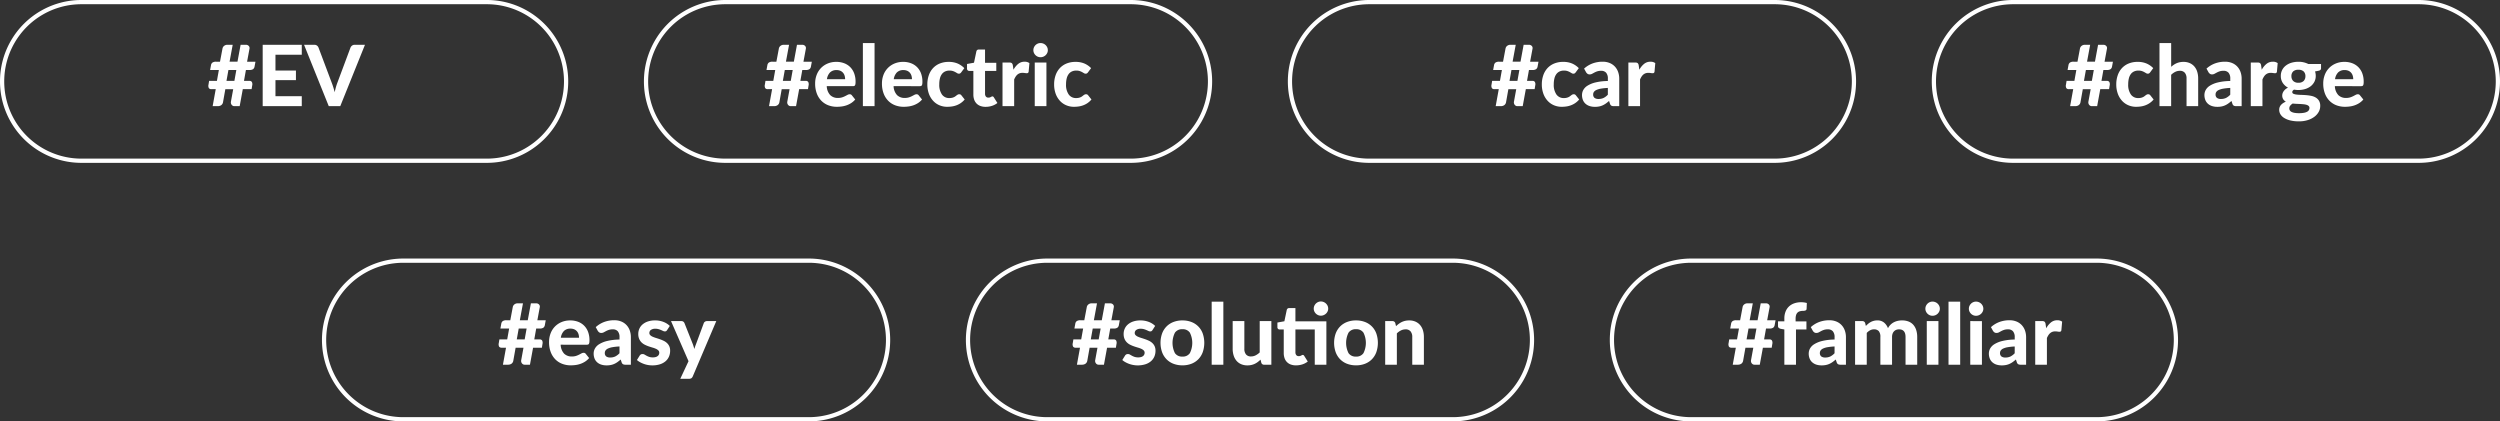
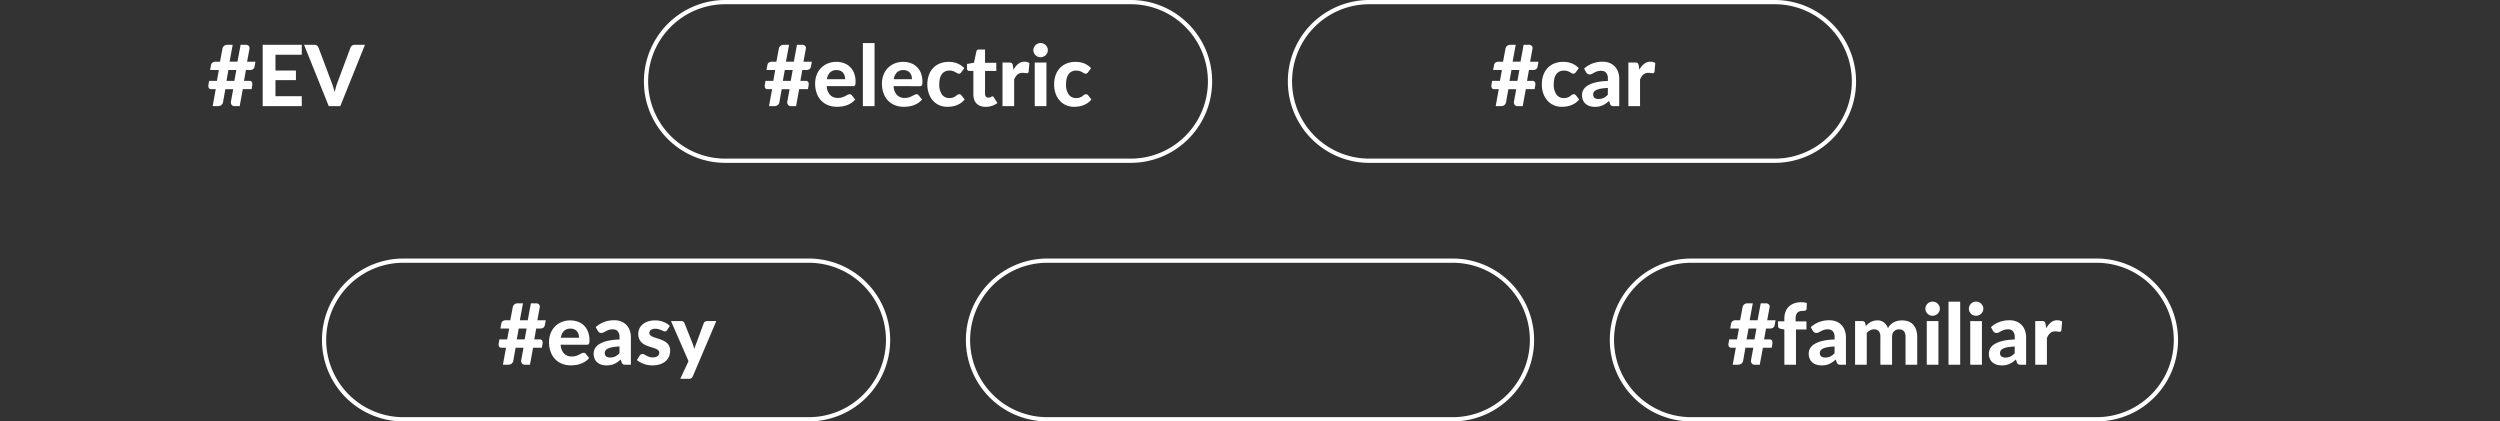
<svg xmlns="http://www.w3.org/2000/svg" width="709.232" height="119.546" viewBox="0 0 709.232 119.546">
  <rect x="0" y="0" width="709.232" height="119.546" fill="#333333" stroke="none" />
  <defs>
    <clipPath id="a">
      <rect width="709.232" height="119.546" transform="translate(0 0)" fill="none" />
    </clipPath>
  </defs>
  <g transform="translate(-629 -648)">
    <path d="M8.268-10.26H6.024L5.472-7.176H7.716Zm5.424-2.352-.252,1.368a1.148,1.148,0,0,1-.42.744,1.752,1.752,0,0,1-1.032.24h-1L10.44-7.176h1.512a.81.81,0,0,1,.714.3,1.463,1.463,0,0,1,.1,1.02L12.6-4.824H10.1L9.216,0H7.692a.876.876,0,0,1-.426-.108A1.027,1.027,0,0,1,6.93-.4a1.117,1.117,0,0,1-.192-.426,1.185,1.185,0,0,1,.006-.516l.636-3.48H5.148L4.5-1.176a1.3,1.3,0,0,1-.54.906A1.715,1.715,0,0,1,3.012,0H1.548l.876-4.824H1.188a.817.817,0,0,1-.714-.294,1.441,1.441,0,0,1-.1-1.014L.54-7.176H2.76l.552-3.084H.828l.252-1.368a1.137,1.137,0,0,1,.426-.744,1.782,1.782,0,0,1,1.038-.24H3.636l.7-3.708a1.256,1.256,0,0,1,.486-.8,1.464,1.464,0,0,1,.906-.294H7.236l-.888,4.8H8.592l.888-4.8h1.476a1.088,1.088,0,0,1,.822.318.87.87,0,0,1,.222.8l-.684,3.684Zm9.444,4.968A3.461,3.461,0,0,0,23-8.628a2.289,2.289,0,0,0-.438-.828,2.124,2.124,0,0,0-.756-.57,2.594,2.594,0,0,0-1.092-.21,2.514,2.514,0,0,0-1.86.672,3.413,3.413,0,0,0-.876,1.92ZM17.928-5.676a3.91,3.91,0,0,0,.99,2.544,3.007,3.007,0,0,0,2.178.8,3.837,3.837,0,0,0,1.182-.162,5.678,5.678,0,0,0,.876-.36l.684-.36a1.287,1.287,0,0,1,.606-.162.708.708,0,0,1,.6.288l.96,1.2A5.224,5.224,0,0,1,24.84-.87a6.255,6.255,0,0,1-1.32.636A7.047,7.047,0,0,1,22.14.09,10.484,10.484,0,0,1,20.8.18a6.756,6.756,0,0,1-2.418-.426,5.487,5.487,0,0,1-1.956-1.26,5.9,5.9,0,0,1-1.314-2.07,7.892,7.892,0,0,1-.48-2.868,6.776,6.776,0,0,1,.414-2.376,5.683,5.683,0,0,1,1.194-1.944,5.689,5.689,0,0,1,1.9-1.314,6.252,6.252,0,0,1,2.52-.486,6.157,6.157,0,0,1,2.19.378,4.853,4.853,0,0,1,1.728,1.1A4.942,4.942,0,0,1,25.7-9.318a6.661,6.661,0,0,1,.4,2.394,4.259,4.259,0,0,1-.036.612,1.086,1.086,0,0,1-.12.384.438.438,0,0,1-.228.2,1.076,1.076,0,0,1-.372.054Zm13.56-12.216V0H28.176V-17.892ZM42.1-7.644a3.461,3.461,0,0,0-.138-.984,2.289,2.289,0,0,0-.438-.828,2.124,2.124,0,0,0-.756-.57,2.594,2.594,0,0,0-1.092-.21,2.514,2.514,0,0,0-1.86.672,3.413,3.413,0,0,0-.876,1.92ZM36.888-5.676a3.91,3.91,0,0,0,.99,2.544,3.007,3.007,0,0,0,2.178.8,3.837,3.837,0,0,0,1.182-.162,5.678,5.678,0,0,0,.876-.36l.684-.36a1.287,1.287,0,0,1,.606-.162.708.708,0,0,1,.6.288l.96,1.2A5.224,5.224,0,0,1,43.8-.87a6.255,6.255,0,0,1-1.32.636A7.047,7.047,0,0,1,41.1.09a10.484,10.484,0,0,1-1.344.09,6.756,6.756,0,0,1-2.418-.426,5.487,5.487,0,0,1-1.956-1.26,5.9,5.9,0,0,1-1.314-2.07,7.892,7.892,0,0,1-.48-2.868A6.776,6.776,0,0,1,34-8.82,5.683,5.683,0,0,1,35.2-10.764a5.689,5.689,0,0,1,1.9-1.314,6.251,6.251,0,0,1,2.52-.486,6.157,6.157,0,0,1,2.19.378,4.853,4.853,0,0,1,1.728,1.1,4.942,4.942,0,0,1,1.128,1.77,6.661,6.661,0,0,1,.4,2.394,4.259,4.259,0,0,1-.036.612,1.087,1.087,0,0,1-.12.384.438.438,0,0,1-.228.2,1.076,1.076,0,0,1-.372.054Zm19.2-3.936a1.344,1.344,0,0,1-.288.294.7.7,0,0,1-.408.1.863.863,0,0,1-.462-.138q-.222-.138-.51-.3a4.261,4.261,0,0,0-.684-.3,3.021,3.021,0,0,0-.984-.138,2.88,2.88,0,0,0-1.29.27,2.414,2.414,0,0,0-.906.774,3.5,3.5,0,0,0-.534,1.224,6.912,6.912,0,0,0-.174,1.62,4.749,4.749,0,0,0,.762,2.9,2.469,2.469,0,0,0,2.082,1.008,3.456,3.456,0,0,0,.786-.078,2.768,2.768,0,0,0,.576-.2,2.279,2.279,0,0,0,.426-.264q.18-.144.342-.264a2.014,2.014,0,0,1,.324-.2.833.833,0,0,1,.366-.078.708.708,0,0,1,.6.288l.948,1.2A5.651,5.651,0,0,1,55.932-.87a5.791,5.791,0,0,1-1.242.636,6.265,6.265,0,0,1-1.3.324A9.672,9.672,0,0,1,52.08.18a5.548,5.548,0,0,1-2.16-.426,5.164,5.164,0,0,1-1.788-1.242,5.966,5.966,0,0,1-1.218-2,7.62,7.62,0,0,1-.45-2.712,7.776,7.776,0,0,1,.4-2.52,5.725,5.725,0,0,1,1.164-2.016,5.364,5.364,0,0,1,1.9-1.338,6.608,6.608,0,0,1,2.622-.486,6.284,6.284,0,0,1,2.484.456,5.976,5.976,0,0,1,1.92,1.32ZM63,.192a4.175,4.175,0,0,1-1.488-.246,2.971,2.971,0,0,1-1.092-.7,2.972,2.972,0,0,1-.672-1.1,4.394,4.394,0,0,1-.228-1.464V-10H58.356a.648.648,0,0,1-.45-.168.645.645,0,0,1-.186-.5v-1.3l1.98-.36.672-3.2a.669.669,0,0,1,.732-.54h1.728V-12.3h3.192V-10H62.832V-3.54a1.249,1.249,0,0,0,.246.816.856.856,0,0,0,.7.3,1.344,1.344,0,0,0,.408-.054,1.645,1.645,0,0,0,.288-.12l.222-.12a.444.444,0,0,1,.21-.054.414.414,0,0,1,.24.066.729.729,0,0,1,.192.222l1,1.584a4.862,4.862,0,0,1-1.548.816A5.84,5.84,0,0,1,63,.192Zm7.9-10.524A5.541,5.541,0,0,1,72.252-12a2.8,2.8,0,0,1,1.8-.612,2.22,2.22,0,0,1,1.368.4L75.2-9.768a.555.555,0,0,1-.186.33.578.578,0,0,1-.342.09,4.019,4.019,0,0,1-.552-.054,4.546,4.546,0,0,0-.672-.054,2.309,2.309,0,0,0-.81.132,2.034,2.034,0,0,0-.63.372,2.686,2.686,0,0,0-.5.588,5.619,5.619,0,0,0-.414.792V0H67.788V-12.372h1.956a1.025,1.025,0,0,1,.7.18,1.135,1.135,0,0,1,.276.624Zm9.348-2.04V0H76.932V-12.372Zm.4-3.516a1.821,1.821,0,0,1-.168.78,2.161,2.161,0,0,1-.45.636,2.053,2.053,0,0,1-.66.432,2.1,2.1,0,0,1-.81.156,1.953,1.953,0,0,1-.774-.156,2.017,2.017,0,0,1-.642-.432,2.124,2.124,0,0,1-.438-.636,1.879,1.879,0,0,1-.162-.78,1.92,1.92,0,0,1,.162-.786,2.1,2.1,0,0,1,.438-.642,2.017,2.017,0,0,1,.642-.432,1.953,1.953,0,0,1,.774-.156,2.1,2.1,0,0,1,.81.156,2.053,2.053,0,0,1,.66.432,2.138,2.138,0,0,1,.45.642A1.861,1.861,0,0,1,80.64-15.888ZM92.052-9.612a1.344,1.344,0,0,1-.288.294.7.7,0,0,1-.408.1.863.863,0,0,1-.462-.138q-.222-.138-.51-.3a4.261,4.261,0,0,0-.684-.3,3.021,3.021,0,0,0-.984-.138,2.88,2.88,0,0,0-1.29.27,2.414,2.414,0,0,0-.906.774,3.5,3.5,0,0,0-.534,1.224,6.912,6.912,0,0,0-.174,1.62,4.749,4.749,0,0,0,.762,2.9,2.469,2.469,0,0,0,2.082,1.008,3.456,3.456,0,0,0,.786-.078,2.768,2.768,0,0,0,.576-.2,2.279,2.279,0,0,0,.426-.264q.18-.144.342-.264a2.014,2.014,0,0,1,.324-.2.833.833,0,0,1,.366-.078.708.708,0,0,1,.6.288l.948,1.2A5.651,5.651,0,0,1,91.9-.87a5.792,5.792,0,0,1-1.242.636,6.265,6.265,0,0,1-1.3.324,9.672,9.672,0,0,1-1.308.09,5.548,5.548,0,0,1-2.16-.426A5.164,5.164,0,0,1,84.1-1.488a5.966,5.966,0,0,1-1.218-2,7.62,7.62,0,0,1-.45-2.712,7.776,7.776,0,0,1,.4-2.52,5.725,5.725,0,0,1,1.164-2.016,5.364,5.364,0,0,1,1.9-1.338,6.608,6.608,0,0,1,2.622-.486A6.284,6.284,0,0,1,91-12.108a5.976,5.976,0,0,1,1.92,1.32Z" transform="translate(845.617 678.118)" fill="#fff" />
    <g transform="translate(629 648)">
      <g clip-path="url(#a)">
        <path d="M320.777,45.6h-115a22.5,22.5,0,1,1,0-45h115a22.5,22.5,0,1,1,0,45Z" fill="none" stroke="#fff" stroke-miterlimit="10" stroke-width="1.2" />
      </g>
    </g>
    <path d="M8.268-10.26H6.024L5.472-7.176H7.716Zm5.424-2.352-.252,1.368a1.148,1.148,0,0,1-.42.744,1.752,1.752,0,0,1-1.032.24h-1L10.44-7.176h1.512a.81.81,0,0,1,.714.3,1.463,1.463,0,0,1,.1,1.02L12.6-4.824H10.1L9.216,0H7.692a.876.876,0,0,1-.426-.108A1.027,1.027,0,0,1,6.93-.4a1.117,1.117,0,0,1-.192-.426,1.185,1.185,0,0,1,.006-.516l.636-3.48H5.148L4.5-1.176a1.3,1.3,0,0,1-.54.906A1.715,1.715,0,0,1,3.012,0H1.548l.876-4.824H1.188a.817.817,0,0,1-.714-.294,1.441,1.441,0,0,1-.1-1.014L.54-7.176H2.76l.552-3.084H.828l.252-1.368a1.137,1.137,0,0,1,.426-.744,1.782,1.782,0,0,1,1.038-.24H3.636l.7-3.708a1.256,1.256,0,0,1,.486-.8,1.464,1.464,0,0,1,.906-.294H7.236l-.888,4.8H8.592l.888-4.8h1.476a1.088,1.088,0,0,1,.822.318.87.87,0,0,1,.222.8l-.684,3.684Zm10.572,3a1.344,1.344,0,0,1-.288.294.7.7,0,0,1-.408.1.863.863,0,0,1-.462-.138q-.222-.138-.51-.3a4.261,4.261,0,0,0-.684-.3,3.021,3.021,0,0,0-.984-.138,2.88,2.88,0,0,0-1.29.27,2.414,2.414,0,0,0-.906.774A3.5,3.5,0,0,0,18.2-7.824a6.912,6.912,0,0,0-.174,1.62,4.749,4.749,0,0,0,.762,2.9,2.469,2.469,0,0,0,2.082,1.008,3.456,3.456,0,0,0,.786-.078,2.768,2.768,0,0,0,.576-.2,2.279,2.279,0,0,0,.426-.264q.18-.144.342-.264a2.014,2.014,0,0,1,.324-.2.833.833,0,0,1,.366-.078.708.708,0,0,1,.6.288l.948,1.2A5.651,5.651,0,0,1,24.108-.87a5.792,5.792,0,0,1-1.242.636,6.265,6.265,0,0,1-1.3.324,9.672,9.672,0,0,1-1.308.09A5.548,5.548,0,0,1,18.1-.246a5.164,5.164,0,0,1-1.788-1.242,5.966,5.966,0,0,1-1.218-2A7.62,7.62,0,0,1,14.64-6.2a7.776,7.776,0,0,1,.4-2.52A5.725,5.725,0,0,1,16.2-10.74a5.364,5.364,0,0,1,1.9-1.338,6.608,6.608,0,0,1,2.622-.486,6.284,6.284,0,0,1,2.484.456,5.976,5.976,0,0,1,1.92,1.32Zm9.108,4.44a15.455,15.455,0,0,0-2.016.21,4.86,4.86,0,0,0-1.278.39,1.676,1.676,0,0,0-.672.546,1.2,1.2,0,0,0-.2.666,1.192,1.192,0,0,0,.4,1.02,1.843,1.843,0,0,0,1.122.3,3.254,3.254,0,0,0,1.434-.294,4.33,4.33,0,0,0,1.206-.918Zm-6.744-5.484a7.4,7.4,0,0,1,2.412-1.47,8.2,8.2,0,0,1,2.856-.486,5.123,5.123,0,0,1,1.974.36,4.217,4.217,0,0,1,1.476,1,4.392,4.392,0,0,1,.93,1.53A5.632,5.632,0,0,1,36.6-7.776V0H35.088a1.543,1.543,0,0,1-.714-.132.977.977,0,0,1-.4-.552l-.264-.792q-.468.408-.906.72a5.3,5.3,0,0,1-.906.522,4.729,4.729,0,0,1-1,.318A6.044,6.044,0,0,1,29.7.192a4.844,4.844,0,0,1-1.488-.216,3.233,3.233,0,0,1-1.158-.642,2.831,2.831,0,0,1-.75-1.062,3.793,3.793,0,0,1-.264-1.464,2.994,2.994,0,0,1,.348-1.368A3.363,3.363,0,0,1,27.582-5.8a7.577,7.577,0,0,1,2.256-.924,15.778,15.778,0,0,1,3.534-.414v-.636a2.5,2.5,0,0,0-.492-1.71,1.808,1.808,0,0,0-1.416-.546,3.442,3.442,0,0,0-1.14.162,5.6,5.6,0,0,0-.8.348l-.642.348a1.442,1.442,0,0,1-.7.162.948.948,0,0,1-.582-.174,1.6,1.6,0,0,1-.39-.414Zm15.672.324A5.541,5.541,0,0,1,43.656-12a2.8,2.8,0,0,1,1.8-.612,2.22,2.22,0,0,1,1.368.4l-.216,2.448a.555.555,0,0,1-.186.33.578.578,0,0,1-.342.09,4.019,4.019,0,0,1-.552-.054,4.546,4.546,0,0,0-.672-.054,2.309,2.309,0,0,0-.81.132,2.034,2.034,0,0,0-.63.372,2.686,2.686,0,0,0-.5.588,5.62,5.62,0,0,0-.414.792V0H39.192V-12.372h1.956a1.025,1.025,0,0,1,.7.18,1.135,1.135,0,0,1,.276.624Z" transform="translate(1051.766 678.118)" fill="#fff" />
    <g transform="translate(629 648)">
      <g clip-path="url(#a)">
        <path d="M503.454,45.6h-115a22.5,22.5,0,1,1,0-45h115a22.5,22.5,0,0,1,0,45Z" fill="none" stroke="#fff" stroke-miterlimit="10" stroke-width="1.2" />
      </g>
    </g>
    <path d="M8.268-10.26H6.024L5.472-7.176H7.716Zm5.424-2.352-.252,1.368a1.148,1.148,0,0,1-.42.744,1.752,1.752,0,0,1-1.032.24h-1L10.44-7.176h1.512a.81.81,0,0,1,.714.3,1.463,1.463,0,0,1,.1,1.02L12.6-4.824H10.1L9.216,0H7.692a.876.876,0,0,1-.426-.108A1.027,1.027,0,0,1,6.93-.4a1.117,1.117,0,0,1-.192-.426,1.185,1.185,0,0,1,.006-.516l.636-3.48H5.148L4.5-1.176a1.3,1.3,0,0,1-.54.906A1.715,1.715,0,0,1,3.012,0H1.548l.876-4.824H1.188a.817.817,0,0,1-.714-.294,1.441,1.441,0,0,1-.1-1.014L.54-7.176H2.76l.552-3.084H.828l.252-1.368a1.137,1.137,0,0,1,.426-.744,1.782,1.782,0,0,1,1.038-.24H3.636l.7-3.708a1.256,1.256,0,0,1,.486-.8,1.464,1.464,0,0,1,.906-.294H7.236l-.888,4.8H8.592l.888-4.8h1.476a1.088,1.088,0,0,1,.822.318.87.87,0,0,1,.222.8l-.684,3.684Zm5.676-1.98v4.476h5.808v2.724H19.368V-2.82h7.464V0H15.744V-17.412H26.832v2.82Zm25.392-2.82L37.752,0H34.488L27.48-17.412h2.9a1.231,1.231,0,0,1,.762.222,1.345,1.345,0,0,1,.438.57L35.352-6.588q.216.564.426,1.23t.39,1.4q.156-.732.342-1.4t.4-1.23L40.656-16.62a1.352,1.352,0,0,1,.426-.546,1.177,1.177,0,0,1,.762-.246Z" transform="translate(687.779 678.118)" fill="#fff" />
    <g transform="translate(629 648)">
      <g clip-path="url(#a)">
-         <path d="M138.1,45.6H23.1a22.5,22.5,0,1,1,0-45h115a22.5,22.5,0,1,1,0,45Z" fill="none" stroke="#fff" stroke-miterlimit="10" stroke-width="1.2" />
-       </g>
+         </g>
    </g>
-     <path d="M8.268-10.26H6.024L5.472-7.176H7.716Zm5.424-2.352-.252,1.368a1.148,1.148,0,0,1-.42.744,1.752,1.752,0,0,1-1.032.24h-1L10.44-7.176h1.512a.81.81,0,0,1,.714.3,1.463,1.463,0,0,1,.1,1.02L12.6-4.824H10.1L9.216,0H7.692a.876.876,0,0,1-.426-.108A1.027,1.027,0,0,1,6.93-.4a1.117,1.117,0,0,1-.192-.426,1.185,1.185,0,0,1,.006-.516l.636-3.48H5.148L4.5-1.176a1.3,1.3,0,0,1-.54.906A1.715,1.715,0,0,1,3.012,0H1.548l.876-4.824H1.188a.817.817,0,0,1-.714-.294,1.441,1.441,0,0,1-.1-1.014L.54-7.176H2.76l.552-3.084H.828l.252-1.368a1.137,1.137,0,0,1,.426-.744,1.782,1.782,0,0,1,1.038-.24H3.636l.7-3.708a1.256,1.256,0,0,1,.486-.8,1.464,1.464,0,0,1,.906-.294H7.236l-.888,4.8H8.592l.888-4.8h1.476a1.088,1.088,0,0,1,.822.318.87.87,0,0,1,.222.8l-.684,3.684Zm10.572,3a1.344,1.344,0,0,1-.288.294.7.7,0,0,1-.408.1.863.863,0,0,1-.462-.138q-.222-.138-.51-.3a4.261,4.261,0,0,0-.684-.3,3.021,3.021,0,0,0-.984-.138,2.88,2.88,0,0,0-1.29.27,2.414,2.414,0,0,0-.906.774A3.5,3.5,0,0,0,18.2-7.824a6.912,6.912,0,0,0-.174,1.62,4.749,4.749,0,0,0,.762,2.9,2.469,2.469,0,0,0,2.082,1.008,3.456,3.456,0,0,0,.786-.078,2.768,2.768,0,0,0,.576-.2,2.279,2.279,0,0,0,.426-.264q.18-.144.342-.264a2.014,2.014,0,0,1,.324-.2.833.833,0,0,1,.366-.078.708.708,0,0,1,.6.288l.948,1.2A5.651,5.651,0,0,1,24.108-.87a5.792,5.792,0,0,1-1.242.636,6.265,6.265,0,0,1-1.3.324,9.672,9.672,0,0,1-1.308.09A5.548,5.548,0,0,1,18.1-.246a5.164,5.164,0,0,1-1.788-1.242,5.966,5.966,0,0,1-1.218-2A7.62,7.62,0,0,1,14.64-6.2a7.776,7.776,0,0,1,.4-2.52A5.725,5.725,0,0,1,16.2-10.74a5.364,5.364,0,0,1,1.9-1.338,6.608,6.608,0,0,1,2.622-.486,6.284,6.284,0,0,1,2.484.456,5.976,5.976,0,0,1,1.92,1.32Zm5.952-1.548a6.991,6.991,0,0,1,.726-.57,4.9,4.9,0,0,1,.8-.444,4.67,4.67,0,0,1,.912-.288,5.111,5.111,0,0,1,1.05-.1,4.348,4.348,0,0,1,1.788.348,3.673,3.673,0,0,1,1.314.972,4.17,4.17,0,0,1,.8,1.488,6.332,6.332,0,0,1,.27,1.9V0h-3.3V-7.86a2.416,2.416,0,0,0-.48-1.6,1.747,1.747,0,0,0-1.416-.57,2.932,2.932,0,0,0-1.308.3,4.509,4.509,0,0,0-1.164.84V0H26.9V-17.892h3.312ZM46.98-5.172a15.455,15.455,0,0,0-2.016.21,4.86,4.86,0,0,0-1.278.39,1.676,1.676,0,0,0-.672.546,1.2,1.2,0,0,0-.2.666,1.192,1.192,0,0,0,.4,1.02,1.843,1.843,0,0,0,1.122.3,3.254,3.254,0,0,0,1.434-.294,4.33,4.33,0,0,0,1.206-.918Zm-6.744-5.484a7.4,7.4,0,0,1,2.412-1.47,8.2,8.2,0,0,1,2.856-.486,5.123,5.123,0,0,1,1.974.36,4.217,4.217,0,0,1,1.476,1,4.392,4.392,0,0,1,.93,1.53,5.632,5.632,0,0,1,.324,1.944V0H48.7a1.543,1.543,0,0,1-.714-.132.977.977,0,0,1-.4-.552l-.264-.792q-.468.408-.906.72a5.3,5.3,0,0,1-.906.522,4.729,4.729,0,0,1-1,.318,6.044,6.044,0,0,1-1.194.108A4.844,4.844,0,0,1,41.82-.024a3.233,3.233,0,0,1-1.158-.642,2.831,2.831,0,0,1-.75-1.062,3.793,3.793,0,0,1-.264-1.464A2.994,2.994,0,0,1,40-4.56,3.363,3.363,0,0,1,41.19-5.8a7.577,7.577,0,0,1,2.256-.924A15.778,15.778,0,0,1,46.98-7.14v-.636a2.5,2.5,0,0,0-.492-1.71,1.808,1.808,0,0,0-1.416-.546,3.442,3.442,0,0,0-1.14.162,5.6,5.6,0,0,0-.8.348l-.642.348a1.442,1.442,0,0,1-.7.162.948.948,0,0,1-.582-.174,1.6,1.6,0,0,1-.39-.414Zm15.672.324A5.541,5.541,0,0,1,57.264-12a2.8,2.8,0,0,1,1.8-.612,2.22,2.22,0,0,1,1.368.4l-.216,2.448a.555.555,0,0,1-.186.33.578.578,0,0,1-.342.09,4.019,4.019,0,0,1-.552-.054,4.546,4.546,0,0,0-.672-.054,2.309,2.309,0,0,0-.81.132,2.034,2.034,0,0,0-.63.372,2.686,2.686,0,0,0-.5.588,5.62,5.62,0,0,0-.414.792V0H52.8V-12.372h1.956a1.025,1.025,0,0,1,.7.18,1.135,1.135,0,0,1,.276.624Zm10.4,3.684a1.979,1.979,0,0,0,1.506-.516A1.864,1.864,0,0,0,68.3-8.5a1.808,1.808,0,0,0-.486-1.338,2.053,2.053,0,0,0-1.506-.486,2.031,2.031,0,0,0-1.5.486,1.821,1.821,0,0,0-.48,1.338,1.869,1.869,0,0,0,.486,1.326A1.949,1.949,0,0,0,66.312-6.648ZM69.444.5a.714.714,0,0,0-.2-.528,1.426,1.426,0,0,0-.546-.324,3.767,3.767,0,0,0-.81-.174q-.468-.054-1-.084T65.8-.66q-.564-.024-1.1-.084A2.514,2.514,0,0,0,64-.15a1.216,1.216,0,0,0-.27.774,1.13,1.13,0,0,0,.138.552,1.131,1.131,0,0,0,.462.432,2.907,2.907,0,0,0,.852.282,7.13,7.13,0,0,0,1.32.1,7.482,7.482,0,0,0,1.38-.108,3,3,0,0,0,.912-.306,1.244,1.244,0,0,0,.5-.474A1.236,1.236,0,0,0,69.444.5Zm3.288-12.468v1.212a.629.629,0,0,1-.162.456,1.056,1.056,0,0,1-.534.252l-1.008.2a3.818,3.818,0,0,1,.2,1.26,3.593,3.593,0,0,1-.378,1.662,3.8,3.8,0,0,1-1.038,1.26,4.8,4.8,0,0,1-1.56.8,6.47,6.47,0,0,1-1.944.282,6.707,6.707,0,0,1-1.236-.108q-.5.312-.5.684a.523.523,0,0,0,.342.5,3.074,3.074,0,0,0,.9.222q.558.066,1.272.084t1.452.078a11.645,11.645,0,0,1,1.452.21,3.978,3.978,0,0,1,1.272.492,2.672,2.672,0,0,1,.9.906A2.767,2.767,0,0,1,72.5-.048,3.429,3.429,0,0,1,72.1,1.56a4.345,4.345,0,0,1-1.182,1.392,6.134,6.134,0,0,1-1.9.984,8.186,8.186,0,0,1-2.568.372,10.033,10.033,0,0,1-2.478-.27,5.843,5.843,0,0,1-1.74-.72A3.089,3.089,0,0,1,61.2,2.28a2.434,2.434,0,0,1-.336-1.224,2.058,2.058,0,0,1,.5-1.4,3.508,3.508,0,0,1,1.392-.924,2.149,2.149,0,0,1-.75-.69,1.977,1.977,0,0,1-.282-1.11,2.137,2.137,0,0,1,.4-1.164,3.007,3.007,0,0,1,1.242-1.02,3.986,3.986,0,0,1-1.5-1.35A3.531,3.531,0,0,1,61.32-8.58a3.629,3.629,0,0,1,.378-1.668,3.721,3.721,0,0,1,1.05-1.266,4.837,4.837,0,0,1,1.584-.8,6.807,6.807,0,0,1,1.98-.276,6.024,6.024,0,0,1,2.8.624Zm9.132,4.32a3.461,3.461,0,0,0-.138-.984,2.289,2.289,0,0,0-.438-.828,2.124,2.124,0,0,0-.756-.57,2.594,2.594,0,0,0-1.092-.21,2.514,2.514,0,0,0-1.86.672,3.413,3.413,0,0,0-.876,1.92ZM76.656-5.676a3.91,3.91,0,0,0,.99,2.544,3.007,3.007,0,0,0,2.178.8,3.837,3.837,0,0,0,1.182-.162,5.678,5.678,0,0,0,.876-.36l.684-.36a1.287,1.287,0,0,1,.606-.162.708.708,0,0,1,.6.288l.96,1.2A5.224,5.224,0,0,1,83.568-.87a6.255,6.255,0,0,1-1.32.636,7.047,7.047,0,0,1-1.38.324,10.484,10.484,0,0,1-1.344.09,6.756,6.756,0,0,1-2.418-.426,5.487,5.487,0,0,1-1.956-1.26,5.9,5.9,0,0,1-1.314-2.07,7.892,7.892,0,0,1-.48-2.868A6.776,6.776,0,0,1,73.77-8.82a5.683,5.683,0,0,1,1.194-1.944,5.689,5.689,0,0,1,1.9-1.314,6.252,6.252,0,0,1,2.52-.486,6.157,6.157,0,0,1,2.19.378,4.853,4.853,0,0,1,1.728,1.1,4.942,4.942,0,0,1,1.128,1.77,6.661,6.661,0,0,1,.4,2.394,4.258,4.258,0,0,1-.036.612,1.086,1.086,0,0,1-.12.384.438.438,0,0,1-.228.2,1.076,1.076,0,0,1-.372.054Z" transform="translate(1214.73 678.118)" fill="#fff" />
    <g transform="translate(629 648)">
      <g clip-path="url(#a)">
-         <path d="M686.131,45.6h-115a22.5,22.5,0,1,1,0-45h115a22.5,22.5,0,1,1,0,45Z" fill="none" stroke="#fff" stroke-miterlimit="10" stroke-width="1.2" />
-       </g>
+         </g>
    </g>
    <path d="M8.268-10.26H6.024L5.472-7.176H7.716Zm5.424-2.352-.252,1.368a1.148,1.148,0,0,1-.42.744,1.752,1.752,0,0,1-1.032.24h-1L10.44-7.176h1.512a.81.81,0,0,1,.714.3,1.463,1.463,0,0,1,.1,1.02L12.6-4.824H10.1L9.216,0H7.692a.876.876,0,0,1-.426-.108A1.027,1.027,0,0,1,6.93-.4a1.117,1.117,0,0,1-.192-.426,1.185,1.185,0,0,1,.006-.516l.636-3.48H5.148L4.5-1.176a1.3,1.3,0,0,1-.54.906A1.715,1.715,0,0,1,3.012,0H1.548l.876-4.824H1.188a.817.817,0,0,1-.714-.294,1.441,1.441,0,0,1-.1-1.014L.54-7.176H2.76l.552-3.084H.828l.252-1.368a1.137,1.137,0,0,1,.426-.744,1.782,1.782,0,0,1,1.038-.24H3.636l.7-3.708a1.256,1.256,0,0,1,.486-.8,1.464,1.464,0,0,1,.906-.294H7.236l-.888,4.8H8.592l.888-4.8h1.476a1.088,1.088,0,0,1,.822.318.87.87,0,0,1,.222.8l-.684,3.684Zm9.444,4.968A3.461,3.461,0,0,0,23-8.628a2.289,2.289,0,0,0-.438-.828,2.124,2.124,0,0,0-.756-.57,2.594,2.594,0,0,0-1.092-.21,2.514,2.514,0,0,0-1.86.672,3.413,3.413,0,0,0-.876,1.92ZM17.928-5.676a3.91,3.91,0,0,0,.99,2.544,3.007,3.007,0,0,0,2.178.8,3.837,3.837,0,0,0,1.182-.162,5.678,5.678,0,0,0,.876-.36l.684-.36a1.287,1.287,0,0,1,.606-.162.708.708,0,0,1,.6.288l.96,1.2A5.224,5.224,0,0,1,24.84-.87a6.255,6.255,0,0,1-1.32.636A7.047,7.047,0,0,1,22.14.09,10.484,10.484,0,0,1,20.8.18a6.756,6.756,0,0,1-2.418-.426,5.487,5.487,0,0,1-1.956-1.26,5.9,5.9,0,0,1-1.314-2.07,7.892,7.892,0,0,1-.48-2.868,6.776,6.776,0,0,1,.414-2.376,5.683,5.683,0,0,1,1.194-1.944,5.689,5.689,0,0,1,1.9-1.314,6.252,6.252,0,0,1,2.52-.486,6.157,6.157,0,0,1,2.19.378,4.853,4.853,0,0,1,1.728,1.1A4.942,4.942,0,0,1,25.7-9.318a6.661,6.661,0,0,1,.4,2.394,4.259,4.259,0,0,1-.036.612,1.086,1.086,0,0,1-.12.384.438.438,0,0,1-.228.2,1.076,1.076,0,0,1-.372.054Zm16.692.5a15.455,15.455,0,0,0-2.016.21,4.86,4.86,0,0,0-1.278.39,1.676,1.676,0,0,0-.672.546,1.2,1.2,0,0,0-.2.666,1.192,1.192,0,0,0,.4,1.02,1.843,1.843,0,0,0,1.122.3,3.254,3.254,0,0,0,1.434-.294,4.33,4.33,0,0,0,1.206-.918Zm-6.744-5.484a7.4,7.4,0,0,1,2.412-1.47,8.2,8.2,0,0,1,2.856-.486,5.123,5.123,0,0,1,1.974.36,4.217,4.217,0,0,1,1.476,1,4.392,4.392,0,0,1,.93,1.53,5.632,5.632,0,0,1,.324,1.944V0H36.336a1.543,1.543,0,0,1-.714-.132.977.977,0,0,1-.4-.552l-.264-.792q-.468.408-.906.72a5.3,5.3,0,0,1-.906.522,4.729,4.729,0,0,1-1,.318,6.044,6.044,0,0,1-1.194.108A4.844,4.844,0,0,1,29.46-.024,3.233,3.233,0,0,1,28.3-.666a2.831,2.831,0,0,1-.75-1.062,3.793,3.793,0,0,1-.264-1.464,2.994,2.994,0,0,1,.348-1.368A3.363,3.363,0,0,1,28.83-5.8a7.577,7.577,0,0,1,2.256-.924A15.778,15.778,0,0,1,34.62-7.14v-.636a2.5,2.5,0,0,0-.492-1.71,1.808,1.808,0,0,0-1.416-.546,3.442,3.442,0,0,0-1.14.162,5.6,5.6,0,0,0-.8.348l-.642.348a1.442,1.442,0,0,1-.7.162.948.948,0,0,1-.582-.174,1.6,1.6,0,0,1-.39-.414Zm20.256.828a.978.978,0,0,1-.27.294.686.686,0,0,1-.378.09,1.14,1.14,0,0,1-.492-.12q-.252-.12-.564-.258a6.055,6.055,0,0,0-.714-.258,3.259,3.259,0,0,0-.93-.12,2.058,2.058,0,0,0-1.248.33,1.033,1.033,0,0,0-.444.87.847.847,0,0,0,.252.624,2.214,2.214,0,0,0,.666.438,8.119,8.119,0,0,0,.942.348q.528.162,1.086.354a10.3,10.3,0,0,1,1.086.444,3.84,3.84,0,0,1,.942.63,2.889,2.889,0,0,1,.666.912,3,3,0,0,1,.252,1.29,4.137,4.137,0,0,1-.33,1.662,3.632,3.632,0,0,1-.966,1.314A4.557,4.557,0,0,1,46.1-.12,6.984,6.984,0,0,1,43.92.192,7,7,0,0,1,42.66.078a7.006,7.006,0,0,1-1.188-.324,7.512,7.512,0,0,1-1.056-.486,4.719,4.719,0,0,1-.852-.6l.768-1.236a.984.984,0,0,1,.33-.336.972.972,0,0,1,.51-.12,1.059,1.059,0,0,1,.552.15q.252.15.564.324a4.783,4.783,0,0,0,.738.324,3.231,3.231,0,0,0,1.062.15,2.81,2.81,0,0,0,.828-.108,1.564,1.564,0,0,0,.564-.294A1.172,1.172,0,0,0,45.8-2.9a1.2,1.2,0,0,0,.1-.486.9.9,0,0,0-.258-.666,2.319,2.319,0,0,0-.672-.45,6.688,6.688,0,0,0-.954-.348q-.54-.156-1.1-.348a9.26,9.26,0,0,1-1.092-.456,3.712,3.712,0,0,1-.948-.666,3.092,3.092,0,0,1-.672-.99,3.546,3.546,0,0,1-.258-1.428,3.617,3.617,0,0,1,.3-1.458,3.439,3.439,0,0,1,.9-1.218,4.452,4.452,0,0,1,1.494-.84,6.275,6.275,0,0,1,2.07-.312,6.409,6.409,0,0,1,2.4.432A5.207,5.207,0,0,1,48.888-11Zm13.944-2.544L55.4,3.324a1.3,1.3,0,0,1-.378.5,1.17,1.17,0,0,1-.7.168h-2.46L54.2-1,49.236-12.372h2.9a.931.931,0,0,1,.612.18,1.052,1.052,0,0,1,.312.42l2.352,5.916q.132.348.234.7t.2.7q.216-.708.492-1.416l2.184-5.9a.869.869,0,0,1,.348-.432.975.975,0,0,1,.552-.168Z" transform="translate(770.129 751.465)" fill="#fff" />
    <g transform="translate(629 648)">
      <g clip-path="url(#a)">
        <path d="M229.439,118.946h-115a22.5,22.5,0,0,1,0-45h115a22.5,22.5,0,1,1,0,45Z" fill="none" stroke="#fff" stroke-miterlimit="10" stroke-width="1.2" />
      </g>
    </g>
-     <path d="M317.668,90.853l-.252,1.368a1.152,1.152,0,0,1-.42.744,1.752,1.752,0,0,1-1.032.24h-1l-.552,3.084h1.512a.81.81,0,0,1,.714.3,1.468,1.468,0,0,1,.1,1.02l-.168,1.032h-2.5l-.888,4.824h-1.524a.876.876,0,0,1-.426-.108,1.017,1.017,0,0,1-.336-.294,1.117,1.117,0,0,1-.192-.426,1.17,1.17,0,0,1,.006-.516l.636-3.48h-2.232l-.648,3.648a1.3,1.3,0,0,1-.54.906,1.718,1.718,0,0,1-.948.27h-1.464l.876-4.824h-1.236a.816.816,0,0,1-.714-.294,1.441,1.441,0,0,1-.1-1.014l.168-1.044h2.22l.552-3.084H304.8l.252-1.368a1.133,1.133,0,0,1,.426-.744,1.78,1.78,0,0,1,1.038-.24h1.092l.7-3.708a1.256,1.256,0,0,1,.486-.8,1.462,1.462,0,0,1,.906-.294h1.512l-.888,4.8h2.244l.888-4.8h1.476a1.089,1.089,0,0,1,.822.318.873.873,0,0,1,.222.8l-.684,3.684Zm-5.424,2.352H310l-.552,3.084h2.244Zm14.712.432a1,1,0,0,1-.27.294.686.686,0,0,1-.378.09,1.137,1.137,0,0,1-.492-.12q-.252-.12-.564-.258a6.055,6.055,0,0,0-.714-.258,3.259,3.259,0,0,0-.93-.12,2.058,2.058,0,0,0-1.248.33,1.033,1.033,0,0,0-.444.87.847.847,0,0,0,.252.624,2.213,2.213,0,0,0,.666.438,8.049,8.049,0,0,0,.942.348q.528.162,1.086.354a10.3,10.3,0,0,1,1.086.444,3.841,3.841,0,0,1,.942.63,2.889,2.889,0,0,1,.666.912,3,3,0,0,1,.252,1.29,4.137,4.137,0,0,1-.33,1.662,3.631,3.631,0,0,1-.966,1.314,4.566,4.566,0,0,1-1.584.864,7.285,7.285,0,0,1-4.632-.126,7.461,7.461,0,0,1-1.056-.486,4.684,4.684,0,0,1-.852-.6l.768-1.236a.983.983,0,0,1,.33-.336.972.972,0,0,1,.51-.12,1.062,1.062,0,0,1,.552.15q.252.15.564.324a4.783,4.783,0,0,0,.738.324,3.231,3.231,0,0,0,1.062.15,2.81,2.81,0,0,0,.828-.108,1.564,1.564,0,0,0,.564-.294,1.172,1.172,0,0,0,.318-.42,1.2,1.2,0,0,0,.1-.486.9.9,0,0,0-.258-.666,2.319,2.319,0,0,0-.672-.45,6.688,6.688,0,0,0-.954-.348q-.54-.156-1.1-.348a9.191,9.191,0,0,1-1.092-.456,3.712,3.712,0,0,1-.948-.666,3.092,3.092,0,0,1-.672-.99,3.546,3.546,0,0,1-.258-1.428,3.618,3.618,0,0,1,.3-1.458,3.439,3.439,0,0,1,.9-1.218,4.453,4.453,0,0,1,1.494-.84,6.267,6.267,0,0,1,2.07-.312,6.409,6.409,0,0,1,2.4.432,5.207,5.207,0,0,1,1.776,1.128Zm8.5-2.736a6.924,6.924,0,0,1,2.532.444,5.452,5.452,0,0,1,3.216,3.264,8.16,8.16,0,0,1,0,5.31,5.652,5.652,0,0,1-1.26,2.01,5.521,5.521,0,0,1-1.956,1.272,6.924,6.924,0,0,1-2.532.444,7.006,7.006,0,0,1-2.55-.444,5.51,5.51,0,0,1-1.962-1.272,5.721,5.721,0,0,1-1.266-2.01,8.057,8.057,0,0,1,0-5.31,5.669,5.669,0,0,1,1.266-2,5.551,5.551,0,0,1,1.962-1.266A7.007,7.007,0,0,1,335.452,90.9Zm0,10.26a2.388,2.388,0,0,0,2.1-.978,6.507,6.507,0,0,0,0-5.808,2.388,2.388,0,0,0-2.1-.978,2.426,2.426,0,0,0-2.136.978,6.506,6.506,0,0,0,0,5.808A2.426,2.426,0,0,0,335.452,101.161Zm11.6-15.588v17.892h-3.312V85.573Zm13.62,5.52v12.372h-2.041a.77.77,0,0,1-.815-.576l-.216-.864a8.525,8.525,0,0,1-.768.66,4.93,4.93,0,0,1-.846.516,4.641,4.641,0,0,1-.972.336,5.065,5.065,0,0,1-1.134.12,4.387,4.387,0,0,1-1.794-.348,3.588,3.588,0,0,1-1.314-.972,4.284,4.284,0,0,1-.8-1.488,6.2,6.2,0,0,1-.276-1.9v-7.86h3.313v7.86a2.432,2.432,0,0,0,.474,1.6,1.727,1.727,0,0,0,1.41.57,2.888,2.888,0,0,0,1.308-.306,4.8,4.8,0,0,0,1.164-.834V91.093Zm15.611,12.372h-3.3v-10H367.5v6.456a1.249,1.249,0,0,0,.246.816.856.856,0,0,0,.7.3,1.344,1.344,0,0,0,.408-.054,1.645,1.645,0,0,0,.288-.12l.222-.12a.444.444,0,0,1,.21-.054.414.414,0,0,1,.24.066.729.729,0,0,1,.192.222l1,1.584a4.862,4.862,0,0,1-1.548.816,5.84,5.84,0,0,1-1.788.276,4.175,4.175,0,0,1-1.488-.246,2.886,2.886,0,0,1-1.764-1.806,4.394,4.394,0,0,1-.228-1.464V93.469h-1.164a.61.61,0,0,1-.636-.672V91.5l1.98-.36.672-3.2a.669.669,0,0,1,.732-.54H367.5v3.768h8.784Zm.516-15.912a1.834,1.834,0,0,1-.168.774,2.062,2.062,0,0,1-.45.636,2.194,2.194,0,0,1-.66.432,2.034,2.034,0,0,1-.81.162,1.891,1.891,0,0,1-.774-.162,2.158,2.158,0,0,1-.642-.432,2.028,2.028,0,0,1-.438-.636,1.891,1.891,0,0,1-.162-.774,1.92,1.92,0,0,1,.162-.786,2.094,2.094,0,0,1,1.08-1.08,1.891,1.891,0,0,1,.774-.162,2.034,2.034,0,0,1,.81.162,2.122,2.122,0,0,1,1.11,1.08A1.861,1.861,0,0,1,376.8,87.553Zm7.9,3.348a6.924,6.924,0,0,1,2.532.444,5.452,5.452,0,0,1,3.216,3.264,8.16,8.16,0,0,1,0,5.31,5.652,5.652,0,0,1-1.26,2.01,5.521,5.521,0,0,1-1.956,1.272,6.924,6.924,0,0,1-2.532.444,7.007,7.007,0,0,1-2.55-.444,5.51,5.51,0,0,1-1.962-1.272,5.721,5.721,0,0,1-1.266-2.01,8.058,8.058,0,0,1,0-5.31,5.67,5.67,0,0,1,1.266-2,5.551,5.551,0,0,1,1.962-1.266A7.007,7.007,0,0,1,384.7,90.9Zm0,10.26a2.388,2.388,0,0,0,2.1-.978,6.507,6.507,0,0,0,0-5.808,2.388,2.388,0,0,0-2.1-.978,2.426,2.426,0,0,0-2.136.978,6.507,6.507,0,0,0,0,5.808A2.426,2.426,0,0,0,384.7,101.161Zm11.34-8.628a7.953,7.953,0,0,1,.774-.66,5.14,5.14,0,0,1,.852-.516,4.641,4.641,0,0,1,.972-.336,5.058,5.058,0,0,1,1.134-.12,4.348,4.348,0,0,1,1.788.348,3.673,3.673,0,0,1,1.314.972,4.17,4.17,0,0,1,.8,1.488,6.332,6.332,0,0,1,.27,1.9v7.86h-3.3v-7.86a2.416,2.416,0,0,0-.48-1.6,1.747,1.747,0,0,0-1.416-.57,2.932,2.932,0,0,0-1.308.3,4.509,4.509,0,0,0-1.164.84v8.892h-3.312V91.093h2.04a.8.8,0,0,1,.828.576Z" transform="translate(629 648)" fill="#fff" />
    <g transform="translate(629 648)">
      <g clip-path="url(#a)">
        <path d="M412.116,118.946h-115a22.5,22.5,0,0,1,0-45h115a22.5,22.5,0,1,1,0,45Z" fill="none" stroke="#fff" stroke-miterlimit="10" stroke-width="1.2" />
      </g>
    </g>
    <path d="M8.268-10.26H6.024L5.472-7.176H7.716Zm5.424-2.352-.252,1.368a1.148,1.148,0,0,1-.42.744,1.752,1.752,0,0,1-1.032.24h-1L10.44-7.176h1.512a.81.81,0,0,1,.714.3,1.463,1.463,0,0,1,.1,1.02L12.6-4.824H10.1L9.216,0H7.692a.876.876,0,0,1-.426-.108A1.027,1.027,0,0,1,6.93-.4a1.117,1.117,0,0,1-.192-.426,1.185,1.185,0,0,1,.006-.516l.636-3.48H5.148L4.5-1.176a1.3,1.3,0,0,1-.54.906A1.715,1.715,0,0,1,3.012,0H1.548l.876-4.824H1.188a.817.817,0,0,1-.714-.294,1.441,1.441,0,0,1-.1-1.014L.54-7.176H2.76l.552-3.084H.828l.252-1.368a1.137,1.137,0,0,1,.426-.744,1.782,1.782,0,0,1,1.038-.24H3.636l.7-3.708a1.256,1.256,0,0,1,.486-.8,1.464,1.464,0,0,1,.906-.294H7.236l-.888,4.8H8.592l.888-4.8h1.476a1.088,1.088,0,0,1,.822.318.87.87,0,0,1,.222.8l-.684,3.684ZM16.188,0V-10l-.96-.168a1.339,1.339,0,0,1-.606-.264.673.673,0,0,1-.234-.552V-12.3h1.8v-.816a5.294,5.294,0,0,1,.33-1.914,3.985,3.985,0,0,1,.942-1.452,4.175,4.175,0,0,1,1.5-.918,5.818,5.818,0,0,1,2-.324,6,6,0,0,1,.822.054,6.237,6.237,0,0,1,.786.162L22.5-15.876a.5.5,0,0,1-.318.486,1.8,1.8,0,0,1-.654.114,3.5,3.5,0,0,0-.906.108,1.57,1.57,0,0,0-.678.366,1.625,1.625,0,0,0-.42.7,3.518,3.518,0,0,0-.144,1.086v.72h3.072V-10H19.488V0ZM30.432-5.172a15.455,15.455,0,0,0-2.016.21,4.86,4.86,0,0,0-1.278.39,1.676,1.676,0,0,0-.672.546,1.2,1.2,0,0,0-.2.666,1.192,1.192,0,0,0,.4,1.02,1.843,1.843,0,0,0,1.122.3,3.254,3.254,0,0,0,1.434-.294,4.33,4.33,0,0,0,1.206-.918Zm-6.744-5.484a7.4,7.4,0,0,1,2.412-1.47,8.2,8.2,0,0,1,2.856-.486,5.123,5.123,0,0,1,1.974.36,4.217,4.217,0,0,1,1.476,1,4.392,4.392,0,0,1,.93,1.53,5.632,5.632,0,0,1,.324,1.944V0H32.148a1.543,1.543,0,0,1-.714-.132.977.977,0,0,1-.4-.552l-.264-.792q-.468.408-.906.72a5.3,5.3,0,0,1-.906.522,4.729,4.729,0,0,1-1,.318A6.044,6.044,0,0,1,26.76.192a4.844,4.844,0,0,1-1.488-.216,3.233,3.233,0,0,1-1.158-.642,2.831,2.831,0,0,1-.75-1.062A3.793,3.793,0,0,1,23.1-3.192a2.994,2.994,0,0,1,.348-1.368A3.363,3.363,0,0,1,24.642-5.8,7.577,7.577,0,0,1,26.9-6.726a15.778,15.778,0,0,1,3.534-.414v-.636a2.5,2.5,0,0,0-.492-1.71,1.808,1.808,0,0,0-1.416-.546,3.442,3.442,0,0,0-1.14.162,5.6,5.6,0,0,0-.8.348l-.642.348a1.442,1.442,0,0,1-.7.162.948.948,0,0,1-.582-.174,1.6,1.6,0,0,1-.39-.414ZM36.252,0V-12.372h2.04a.8.8,0,0,1,.828.576l.192.8a8.8,8.8,0,0,1,.666-.624,4.19,4.19,0,0,1,.738-.5,3.936,3.936,0,0,1,.858-.33,3.977,3.977,0,0,1,1-.12,2.886,2.886,0,0,1,1.884.606,3.752,3.752,0,0,1,1.128,1.614,3.825,3.825,0,0,1,.738-1.014,3.892,3.892,0,0,1,.96-.69,4.585,4.585,0,0,1,1.1-.39,5.514,5.514,0,0,1,1.17-.126,5.084,5.084,0,0,1,1.848.312,3.481,3.481,0,0,1,1.35.918,4.088,4.088,0,0,1,.834,1.482A6.367,6.367,0,0,1,53.88-7.86V0H50.568V-7.86q0-2.172-1.86-2.172a2.113,2.113,0,0,0-.774.138,1.757,1.757,0,0,0-.624.414,1.9,1.9,0,0,0-.42.684,2.7,2.7,0,0,0-.15.936V0H43.428V-7.86a2.435,2.435,0,0,0-.462-1.674,1.768,1.768,0,0,0-1.362-.5,2.288,2.288,0,0,0-1.086.27,3.6,3.6,0,0,0-.954.75V0ZM59.9-12.372V0H56.592V-12.372Zm.4-3.516a1.821,1.821,0,0,1-.168.78,2.161,2.161,0,0,1-.45.636,2.053,2.053,0,0,1-.66.432,2.1,2.1,0,0,1-.81.156,1.953,1.953,0,0,1-.774-.156,2.017,2.017,0,0,1-.642-.432,2.124,2.124,0,0,1-.438-.636,1.879,1.879,0,0,1-.162-.78,1.92,1.92,0,0,1,.162-.786,2.1,2.1,0,0,1,.438-.642,2.017,2.017,0,0,1,.642-.432,1.953,1.953,0,0,1,.774-.156,2.1,2.1,0,0,1,.81.156,2.053,2.053,0,0,1,.66.432,2.138,2.138,0,0,1,.45.642A1.861,1.861,0,0,1,60.3-15.888Zm5.772-2V0H62.76V-17.892Zm6.168,5.52V0H68.928V-12.372Zm.4-3.516a1.821,1.821,0,0,1-.168.78,2.161,2.161,0,0,1-.45.636,2.053,2.053,0,0,1-.66.432,2.1,2.1,0,0,1-.81.156,1.953,1.953,0,0,1-.774-.156,2.017,2.017,0,0,1-.642-.432,2.124,2.124,0,0,1-.438-.636,1.879,1.879,0,0,1-.162-.78,1.92,1.92,0,0,1,.162-.786,2.1,2.1,0,0,1,.438-.642,2.017,2.017,0,0,1,.642-.432,1.953,1.953,0,0,1,.774-.156,2.1,2.1,0,0,1,.81.156,2.053,2.053,0,0,1,.66.432,2.138,2.138,0,0,1,.45.642A1.861,1.861,0,0,1,72.636-15.888Zm8.9,10.716a15.455,15.455,0,0,0-2.016.21,4.86,4.86,0,0,0-1.278.39,1.676,1.676,0,0,0-.672.546,1.2,1.2,0,0,0-.2.666,1.192,1.192,0,0,0,.4,1.02,1.843,1.843,0,0,0,1.122.3,3.254,3.254,0,0,0,1.434-.294,4.33,4.33,0,0,0,1.206-.918ZM74.8-10.656a7.4,7.4,0,0,1,2.412-1.47,8.2,8.2,0,0,1,2.856-.486,5.123,5.123,0,0,1,1.974.36,4.217,4.217,0,0,1,1.476,1,4.392,4.392,0,0,1,.93,1.53,5.632,5.632,0,0,1,.324,1.944V0H83.256a1.544,1.544,0,0,1-.714-.132.977.977,0,0,1-.4-.552l-.264-.792q-.468.408-.906.72a5.3,5.3,0,0,1-.906.522,4.729,4.729,0,0,1-1,.318,6.044,6.044,0,0,1-1.194.108A4.844,4.844,0,0,1,76.38-.024a3.233,3.233,0,0,1-1.158-.642,2.831,2.831,0,0,1-.75-1.062,3.793,3.793,0,0,1-.264-1.464,2.993,2.993,0,0,1,.348-1.368A3.363,3.363,0,0,1,75.75-5.8a7.577,7.577,0,0,1,2.256-.924A15.778,15.778,0,0,1,81.54-7.14v-.636a2.5,2.5,0,0,0-.492-1.71,1.808,1.808,0,0,0-1.416-.546,3.442,3.442,0,0,0-1.14.162,5.6,5.6,0,0,0-.8.348l-.642.348a1.442,1.442,0,0,1-.7.162.948.948,0,0,1-.582-.174,1.6,1.6,0,0,1-.39-.414Zm15.672.324A5.541,5.541,0,0,1,91.824-12a2.8,2.8,0,0,1,1.8-.612,2.22,2.22,0,0,1,1.368.4l-.216,2.448a.555.555,0,0,1-.186.33.578.578,0,0,1-.342.09A4.019,4.019,0,0,1,93.7-9.4a4.546,4.546,0,0,0-.672-.054,2.309,2.309,0,0,0-.81.132,2.034,2.034,0,0,0-.63.372,2.686,2.686,0,0,0-.5.588,5.619,5.619,0,0,0-.414.792V0H87.36V-12.372h1.956a1.025,1.025,0,0,1,.7.18,1.135,1.135,0,0,1,.276.624Z" transform="translate(1119.02 751.465)" fill="#fff" />
    <g transform="translate(629 648)">
      <g clip-path="url(#a)">
        <path d="M594.793,118.946h-115a22.5,22.5,0,0,1,0-45h115a22.5,22.5,0,1,1,0,45Z" fill="none" stroke="#fff" stroke-miterlimit="10" stroke-width="1.2" />
      </g>
    </g>
  </g>
</svg>